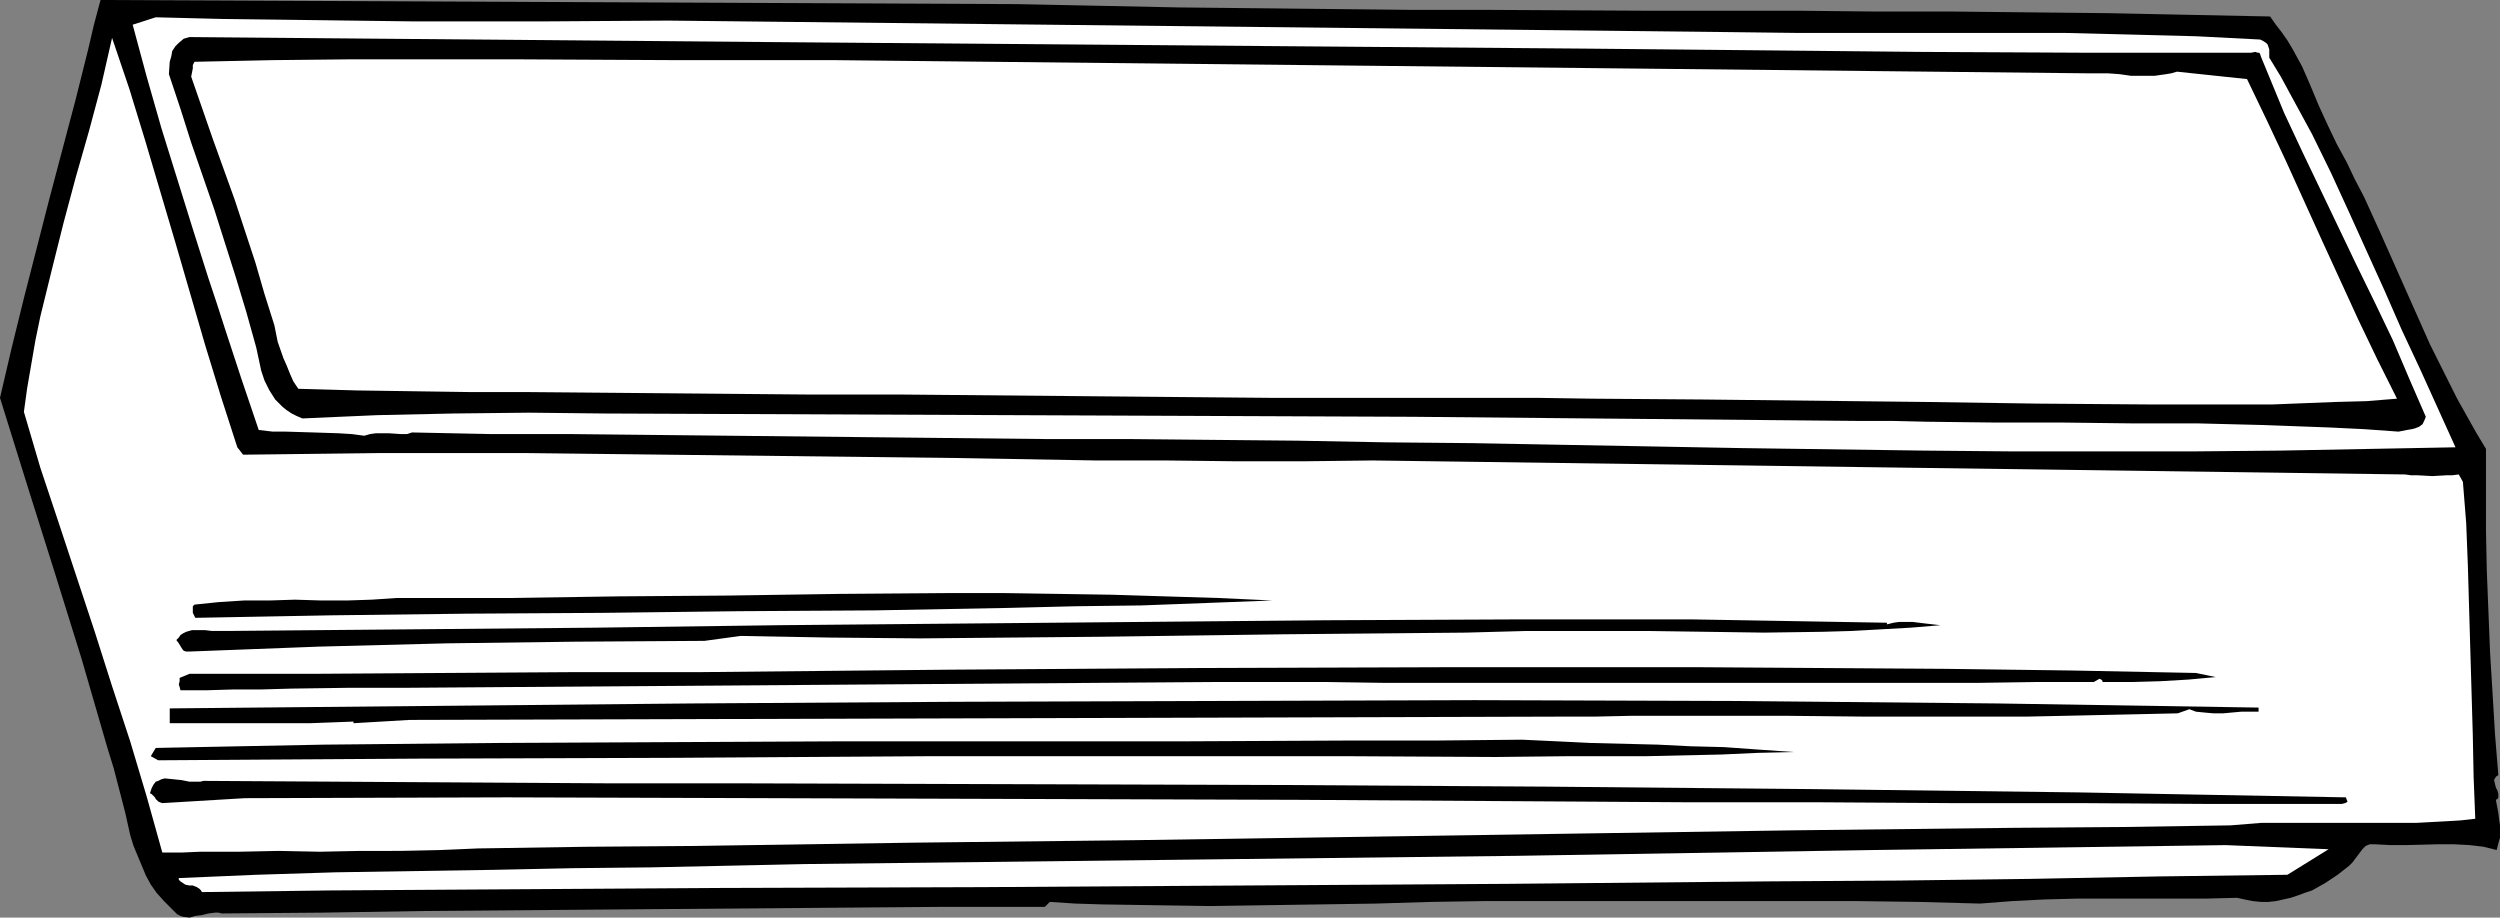
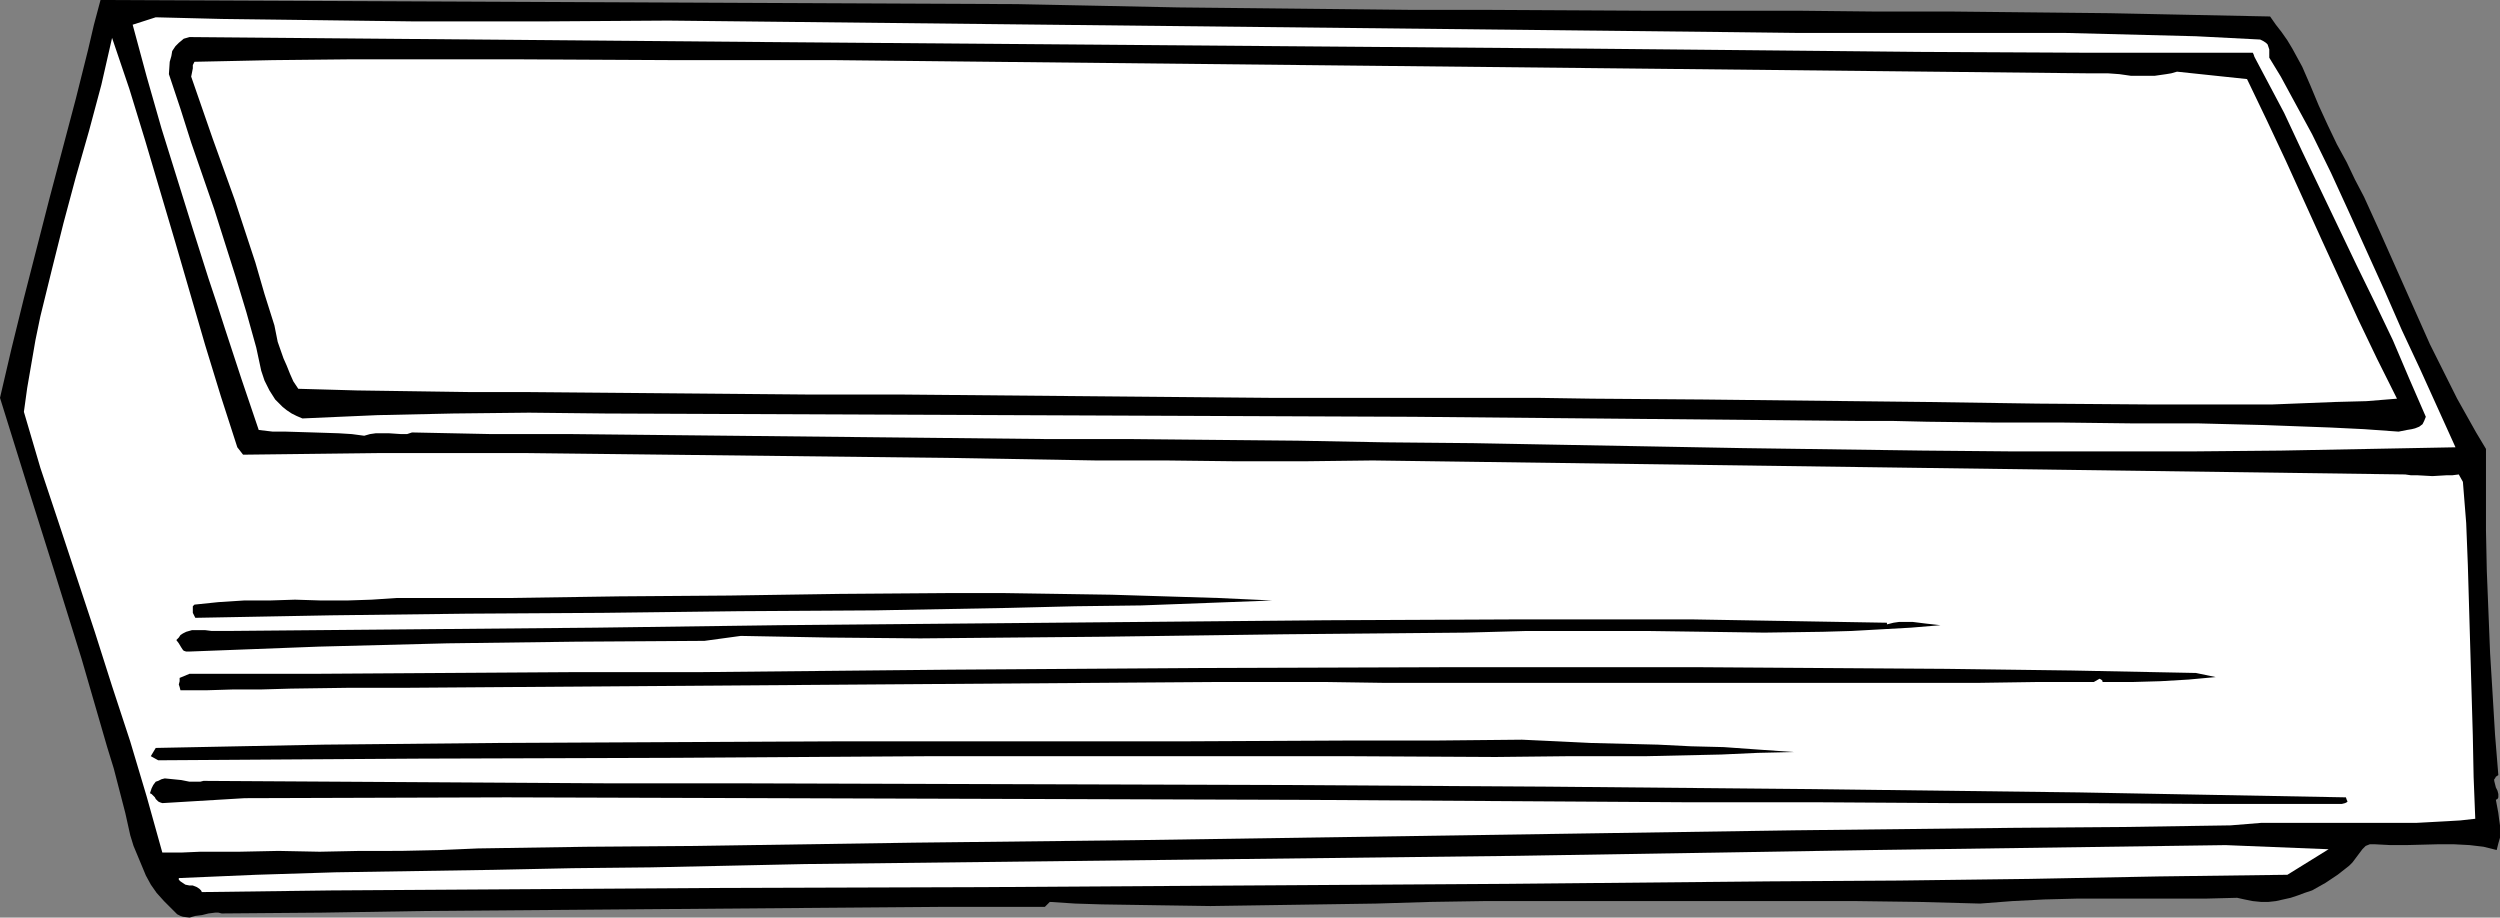
<svg xmlns="http://www.w3.org/2000/svg" xmlns:ns1="http://sodipodi.sourceforge.net/DTD/sodipodi-0.dtd" xmlns:ns2="http://www.inkscape.org/namespaces/inkscape" version="1.0" width="129.724mm" height="47.615mm" id="svg12" ns1:docname="Chalkboard Eraser 3.wmf">
  <rect width="100%" height="100%" fill="#808080" stroke="none" />
  <ns1:namedview id="namedview12" pagecolor="#ffffff" bordercolor="#000000" borderopacity="0.25" ns2:showpageshadow="2" ns2:pageopacity="0.0" ns2:pagecheckerboard="0" ns2:deskcolor="#d1d1d1" ns2:document-units="mm" />
  <defs id="defs1">
    <pattern id="WMFhbasepattern" patternUnits="userSpaceOnUse" width="6" height="6" x="0" y="0" />
  </defs>
  <path style="fill:#000000;fill-opacity:1;fill-rule:evenodd;stroke:none" d="m 445.207,3.231 1.131,1.615 1.131,1.454 1.131,1.615 0.97,1.615 1.939,3.554 1.616,3.716 1.616,3.877 1.778,3.877 1.778,3.716 1.939,3.554 1.616,3.392 1.778,3.392 3.232,7.108 3.232,7.269 3.232,7.269 3.232,7.269 3.555,7.108 1.778,3.554 3.717,6.623 1.939,3.231 v 8.077 7.916 l 0.162,7.916 0.323,8.077 0.323,8.077 0.485,7.916 0.485,8.077 0.646,7.916 -0.485,0.323 -0.162,0.323 -0.162,0.162 v 0.323 l 0.162,0.646 0.162,0.646 0.323,0.646 0.162,0.646 v 0.646 l -0.162,0.323 -0.323,0.162 0.485,2.585 0.162,1.292 0.162,1.131 v 1.292 1.131 l -0.323,1.131 -0.323,1.292 -1.293,-0.323 -1.293,-0.323 -2.747,-0.323 -3.07,-0.162 h -3.07 l -6.302,0.162 h -3.07 l -3.07,-0.162 h -0.97 l -0.808,0.323 -0.646,0.646 -0.485,0.646 -0.97,1.292 -0.485,0.646 -0.646,0.646 -2.262,1.777 -2.424,1.615 -2.586,1.454 -1.454,0.485 -1.293,0.485 -1.454,0.485 -1.454,0.323 -1.454,0.323 -1.454,0.162 h -1.454 l -1.616,-0.162 -1.616,-0.323 -1.454,-0.323 -6.302,0.162 h -6.302 -6.302 -6.302 -6.302 l -6.302,0.162 -6.302,0.323 -6.302,0.485 -11.958,-0.323 -12.12,-0.162 h -36.36 -12.282 -12.282 -12.443 l -10.342,0.162 -10.666,0.323 -10.827,0.162 -10.827,0.162 -10.827,0.162 -10.827,-0.162 -10.504,-0.162 -5.171,-0.162 -5.01,-0.323 v 0 l -0.97,0.969 h -20.038 l -20.362,0.162 -40.723,0.323 -20.2,0.162 -20.2,0.162 -20.2,0.323 -19.715,0.162 -0.646,-0.162 h -0.646 l -1.293,0.162 -1.293,0.323 -1.293,0.162 -1.131,0.323 -1.293,-0.162 -0.485,-0.162 -0.646,-0.323 -0.485,-0.485 -0.646,-0.646 -1.454,-1.454 -1.454,-1.615 -1.131,-1.615 -0.97,-1.777 -0.808,-1.939 -0.808,-1.939 -0.808,-1.939 -0.646,-2.1 -0.97,-4.362 -1.131,-4.362 -1.131,-4.362 -1.293,-4.2 -5.01,-17.285 -5.333,-17.124 L 5.333,95.15 0,78.026 2.262,68.333 4.686,58.479 9.696,38.932 14.867,19.385 17.291,9.693 18.422,4.846 19.715,0 199.414,0.808 l 15.998,0.323 15.675,0.323 15.514,0.162 15.352,0.162 15.19,0.162 h 15.19 l 30.058,0.162 h 30.219 l 15.19,0.162 h 15.029 l 15.352,0.162 15.514,0.162 15.675,0.323 z" id="path1" />
  <path style="fill:#ffffff;fill-opacity:1;fill-rule:evenodd;stroke:none" d="m 443.268,7.754 0.646,0.323 0.485,0.323 0.323,0.323 0.162,0.485 0.162,0.485 v 0.485 1.131 l 2.262,3.716 2.101,3.877 4.04,7.431 3.717,7.593 3.555,7.754 6.949,15.347 3.394,7.754 3.555,7.593 6.949,15.347 -17.13,0.323 -17.13,0.323 -17.453,0.162 H 412.241 394.627 L 377.012,88.365 341.622,87.88 324.008,87.557 306.393,87.234 288.94,86.911 271.649,86.749 254.52,86.426 237.713,86.265 221.069,86.103 H 204.747 L 174.205,85.78 143.339,85.457 127.825,85.295 112.312,85.134 H 96.475 L 80.8,84.811 79.83,85.134 h -1.131 l -2.424,-0.162 h -1.454 -1.131 l -1.131,0.162 -1.131,0.323 -2.424,-0.323 -2.586,-0.162 -5.01,-0.162 -5.333,-0.162 H 53.49 L 50.742,84.326 47.349,74.31 44.117,64.456 42.501,59.448 40.885,54.602 37.814,44.909 34.744,35.055 31.674,25.201 28.765,15.024 26.018,4.846 30.542,3.392 43.47,3.716 56.237,3.877 68.842,4.039 81.285,4.2 h 25.048 l 24.725,-0.162 208.302,2.262 13.413,0.162 h 13.251 13.251 12.928 12.928 l 12.766,0.323 12.766,0.323 z" id="path2" />
-   <path style="fill:#000000;fill-opacity:1;fill-rule:evenodd;stroke:none" d="m 447.955,22.132 3.555,7.593 3.555,7.431 3.555,7.431 3.555,7.431 3.555,7.269 3.555,7.431 3.232,7.593 3.232,7.431 -0.323,0.808 -0.323,0.646 -0.646,0.485 -0.808,0.323 -0.646,0.162 -0.97,0.162 -0.808,0.162 -0.808,0.162 -6.787,-0.485 -6.626,-0.323 -13.09,-0.485 -12.928,-0.323 h -12.928 l -13.251,-0.162 h -13.251 l -13.574,-0.162 -6.949,-0.162 h -6.949 l -86.941,-0.808 -158.529,-0.646 -14.867,-0.162 -14.867,0.162 -14.867,0.323 -7.434,0.323 -7.272,0.323 -1.131,-0.485 -0.97,-0.485 -0.97,-0.646 -0.808,-0.646 -0.808,-0.808 -0.646,-0.646 -1.131,-1.777 -0.97,-1.939 -0.646,-1.939 -0.485,-2.262 -0.485,-2.262 -1.939,-6.946 -2.101,-6.946 -2.101,-6.623 -2.101,-6.623 -4.525,-13.085 -2.101,-6.623 -2.262,-6.785 0.162,-2.423 0.323,-1.131 0.162,-0.969 0.646,-0.969 0.646,-0.646 0.97,-0.808 1.131,-0.323 112.15,0.969 161.115,1.292 16.806,0.162 16.645,0.162 16.322,0.162 16.16,0.162 31.997,0.162 h 15.998 16.322 0.808 l 0.808,-0.162 0.485,0.162 h 0.323 l 0.162,0.323 0.162,0.485 z" id="path3" />
+   <path style="fill:#000000;fill-opacity:1;fill-rule:evenodd;stroke:none" d="m 447.955,22.132 3.555,7.593 3.555,7.431 3.555,7.431 3.555,7.431 3.555,7.269 3.555,7.431 3.232,7.593 3.232,7.431 -0.323,0.808 -0.323,0.646 -0.646,0.485 -0.808,0.323 -0.646,0.162 -0.97,0.162 -0.808,0.162 -0.808,0.162 -6.787,-0.485 -6.626,-0.323 -13.09,-0.485 -12.928,-0.323 h -12.928 l -13.251,-0.162 h -13.251 l -13.574,-0.162 -6.949,-0.162 h -6.949 l -86.941,-0.808 -158.529,-0.646 -14.867,-0.162 -14.867,0.162 -14.867,0.323 -7.434,0.323 -7.272,0.323 -1.131,-0.485 -0.97,-0.485 -0.97,-0.646 -0.808,-0.646 -0.808,-0.808 -0.646,-0.646 -1.131,-1.777 -0.97,-1.939 -0.646,-1.939 -0.485,-2.262 -0.485,-2.262 -1.939,-6.946 -2.101,-6.946 -2.101,-6.623 -2.101,-6.623 -4.525,-13.085 -2.101,-6.623 -2.262,-6.785 0.162,-2.423 0.323,-1.131 0.162,-0.969 0.646,-0.969 0.646,-0.646 0.97,-0.808 1.131,-0.323 112.15,0.969 161.115,1.292 16.806,0.162 16.645,0.162 16.322,0.162 16.16,0.162 31.997,0.162 h 15.998 16.322 0.808 h 0.323 l 0.162,0.323 0.162,0.485 z" id="path3" />
  <path style="fill:#ffffff;fill-opacity:1;fill-rule:evenodd;stroke:none" d="m 440.683,15.508 3.878,8.077 3.717,7.916 7.11,15.67 7.11,15.508 3.717,7.754 3.878,7.754 -5.979,0.485 -6.141,0.162 -12.282,0.485 H 433.411 421.291 L 399.636,79.157 377.82,78.834 334.027,78.349 312.211,78.187 301.545,78.026 H 290.718 280.214 269.71 259.368 249.187 L 231.088,77.864 213.15,77.703 177.275,77.38 H 159.176 L 140.915,77.218 122.493,77.057 103.747,76.895 H 92.435 L 81.285,76.734 69.973,76.572 64.317,76.41 58.499,76.249 57.53,74.795 l -0.646,-1.454 -0.646,-1.615 -0.646,-1.454 -1.131,-3.231 -0.323,-1.615 -0.323,-1.615 -1.939,-6.139 -1.778,-6.139 -4.04,-12.277 -4.363,-12.116 -4.202,-12.116 0.162,-0.808 0.162,-0.808 v -0.646 l 0.323,-0.646 15.352,-0.323 15.514,-0.162 h 15.837 15.837 l 31.674,0.162 h 15.675 15.514 l 245.793,2.585 h 1.939 2.101 l 2.262,0.162 2.262,0.323 h 2.424 2.262 l 2.262,-0.323 0.97,-0.162 1.131,-0.323 z" id="path4" />
  <path style="fill:#ffffff;fill-opacity:1;fill-rule:evenodd;stroke:none" d="m 46.541,87.719 1.131,1.454 13.574,-0.162 13.574,-0.162 H 88.718 102.616 l 28.118,0.323 28.118,0.323 28.118,0.323 27.957,0.485 h 13.736 l 13.736,0.162 h 13.413 l 13.413,-0.162 202.485,2.746 1.131,0.162 h 1.293 l 2.909,0.162 2.747,-0.162 h 1.131 l 1.293,-0.162 0.808,1.454 0.646,8.077 0.323,8.239 0.485,16.639 0.485,16.639 0.162,8.239 0.323,8.239 -2.909,0.323 -2.747,0.162 -5.979,0.323 h -5.979 -5.979 -12.282 -6.141 l -5.979,0.485 -21.331,0.323 -21.331,0.162 -42.824,0.485 -43.147,0.646 -86.456,1.292 -43.147,0.485 -42.986,0.646 -21.331,0.162 -21.17,0.323 -3.717,0.162 -3.878,0.162 -7.595,0.162 H 70.619 l -7.918,0.162 -8.08,-0.162 -7.757,0.162 h -7.595 l -3.717,0.162 H 31.835 L 28.765,156.213 25.533,145.39 21.978,134.566 18.584,123.905 11.474,102.419 7.918,91.757 4.686,80.772 5.333,76.087 6.141,71.403 6.949,66.718 7.918,62.033 10.181,52.825 l 2.262,-9.046 2.424,-9.046 2.586,-9.046 2.424,-9.046 2.101,-9.208 3.394,10.016 3.07,10.016 5.979,20.193 5.818,20.031 3.07,10.016 z" id="path5" />
  <path style="fill:#000000;fill-opacity:1;fill-rule:evenodd;stroke:none" d="m 249.51,117.766 -12.766,0.485 -12.928,0.485 -12.928,0.162 -13.09,0.323 -26.179,0.485 -26.664,0.162 -26.664,0.323 -26.664,0.162 -26.664,0.323 -26.341,0.485 h -0.323 l -0.162,-0.323 -0.323,-0.646 v -0.808 -0.485 l 0.323,-0.323 4.686,-0.485 5.01,-0.323 h 5.01 l 5.01,-0.162 5.171,0.162 h 5.01 l 4.848,-0.162 4.848,-0.323 h 21.816 l 21.816,-0.323 21.654,-0.162 21.654,-0.323 21.493,-0.162 h 10.666 l 10.666,0.162 10.504,0.162 10.504,0.323 10.504,0.323 z" id="path6" />
  <path style="fill:#000000;fill-opacity:1;fill-rule:evenodd;stroke:none" d="m 370.064,122.128 v 0.323 l 1.293,-0.323 1.131,-0.162 h 1.293 1.293 l 2.586,0.323 1.454,0.162 1.454,0.162 -5.818,0.485 -5.818,0.323 -5.818,0.323 -5.656,0.162 -11.474,0.162 -11.474,-0.162 -11.635,-0.162 h -11.474 -11.958 l -5.979,0.162 -5.979,0.162 -17.614,0.162 -17.776,0.162 -35.875,0.485 -17.938,0.162 -17.776,0.162 -17.776,-0.162 -17.453,-0.323 -7.11,0.969 -25.21,0.162 -25.21,0.323 -25.21,0.646 -12.766,0.485 -12.766,0.485 h -0.485 l -0.485,-0.162 -0.162,-0.162 -0.323,-0.485 -0.485,-0.808 -0.485,-0.646 0.485,-0.485 0.323,-0.485 0.485,-0.323 0.646,-0.323 1.131,-0.323 h 1.131 1.454 l 1.293,0.162 h 1.454 1.454 l 36.36,-0.323 36.037,-0.323 36.037,-0.485 71.589,-0.646 35.714,-0.323 35.875,-0.162 h 36.198 z" id="path7" />
  <path style="fill:#000000;fill-opacity:1;fill-rule:evenodd;stroke:none" d="m 434.542,132.789 -5.333,0.485 -5.494,0.323 -5.656,0.162 h -5.818 l 0.162,-0.162 -0.162,-0.162 -0.162,-0.162 -0.323,-0.162 -1.131,0.646 h -11.474 l -10.989,0.162 H 366.347 355.681 303.161 281.992 271.164 l -10.827,-0.162 h -11.15 -11.312 l -158.045,1.131 h -5.656 -5.656 l -11.474,0.162 -5.656,0.162 h -5.494 l -5.333,0.162 H 35.39 l -0.162,-0.646 -0.162,-0.485 0.162,-0.646 v -0.646 l 1.939,-0.808 H 62.216 l 25.048,-0.162 24.886,-0.162 h 24.886 l 49.288,-0.485 24.402,-0.162 24.563,-0.162 48.965,-0.162 h 48.803 l 24.24,0.162 24.402,0.162 24.563,0.323 24.402,0.485 z" id="path8" />
-   <path style="fill:#000000;fill-opacity:1;fill-rule:evenodd;stroke:none" d="m 442.945,139.574 h -1.616 -1.778 l -1.778,0.162 -1.778,0.162 h -1.939 l -1.778,-0.162 -1.616,-0.162 -1.293,-0.485 -2.262,0.808 -7.272,0.162 -7.434,0.162 -7.434,0.162 -7.757,0.162 H 381.86 366.185 L 350.51,140.382 h -30.542 l -7.434,0.162 h -7.272 l -224.947,0.646 -10.989,0.646 v -0.323 l -4.202,0.162 -4.363,0.162 H 56.237 33.29 v -2.908 l 102.293,-0.969 51.227,-0.323 51.066,-0.162 51.389,-0.162 51.227,0.162 51.227,0.485 51.227,0.808 z" id="path9" />
  <path style="fill:#000000;fill-opacity:1;fill-rule:evenodd;stroke:none" d="m 351.803,147.49 -7.11,0.162 -7.11,0.323 -7.272,0.162 -7.272,0.162 h -14.867 l -14.867,0.162 -30.058,-0.162 h -14.706 -14.544 -50.742 l -50.742,0.323 -50.904,0.162 -25.371,0.162 -25.21,0.162 -1.454,-0.808 0.97,-1.615 16.322,-0.323 16.645,-0.323 16.645,-0.162 16.645,-0.162 33.613,-0.162 33.774,-0.162 h 33.936 33.774 l 33.451,-0.162 h 16.645 l 16.483,-0.162 6.949,0.323 6.626,0.323 13.09,0.323 6.464,0.323 6.464,0.162 6.787,0.485 z" id="path10" />
  <path style="fill:#000000;fill-opacity:1;fill-rule:evenodd;stroke:none" d="m 460.075,156.375 0.162,0.485 0.162,0.323 -0.162,0.162 -0.323,0.162 -0.646,0.162 h -0.646 -25.21 l -25.21,-0.162 h -25.371 l -25.371,-0.162 h -25.694 l -25.694,-0.162 -51.55,-0.323 -103.424,-0.323 -51.712,-0.162 -51.389,0.162 -16.16,0.969 -0.485,-0.162 -0.323,-0.162 -0.485,-0.485 -0.162,-0.323 -0.323,-0.323 -0.323,-0.323 -0.323,-0.162 0.323,-0.969 0.323,-0.646 0.485,-0.646 0.485,-0.162 0.646,-0.323 0.646,-0.162 1.616,0.162 1.616,0.162 1.616,0.323 h 1.454 0.646 l 0.646,-0.162 26.826,0.162 26.664,0.162 26.502,0.162 h 26.341 l 52.682,0.162 52.358,0.162 52.197,0.323 52.197,0.485 52.035,0.646 26.179,0.485 z" id="path11" />
  <path style="fill:#ffffff;fill-opacity:1;fill-rule:evenodd;stroke:none" d="m 448.601,171.56 -25.21,0.323 -25.371,0.485 -25.533,0.323 -25.533,0.162 -51.227,0.485 -51.55,0.323 -51.55,0.323 -51.389,0.162 -25.533,0.162 -25.533,0.162 -25.371,0.162 -25.21,0.323 -0.162,-0.323 -0.323,-0.323 -0.485,-0.323 -0.808,-0.323 h -0.646 l -0.808,-0.162 -0.485,-0.323 -0.485,-0.323 -0.323,-0.323 v -0.323 l 15.19,-0.646 15.514,-0.485 31.027,-0.485 15.514,-0.323 15.352,-0.162 15.19,-0.323 15.029,-0.323 69.973,-0.808 69.65,-0.808 69.488,-1.131 69.488,-0.969 20.2,0.808 z" id="path12" />
</svg>